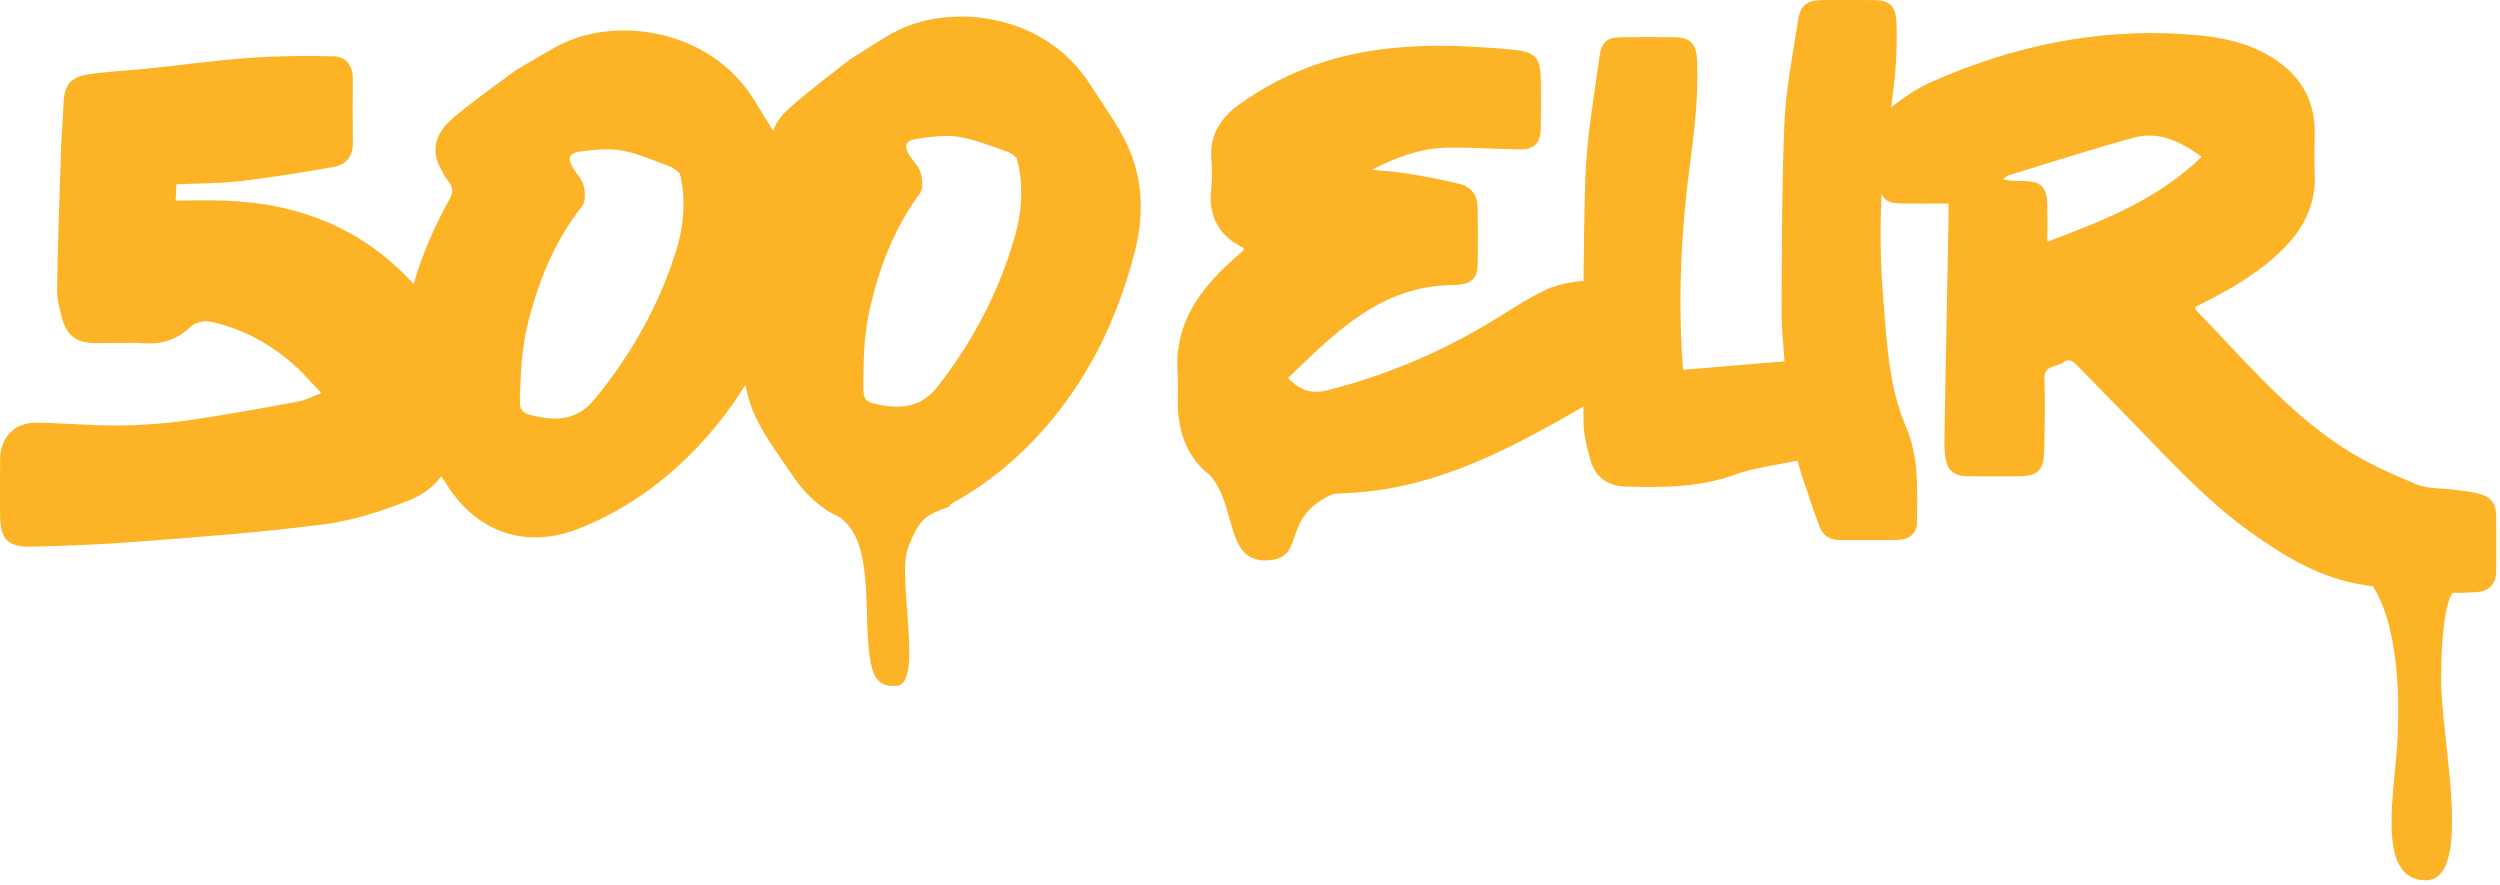
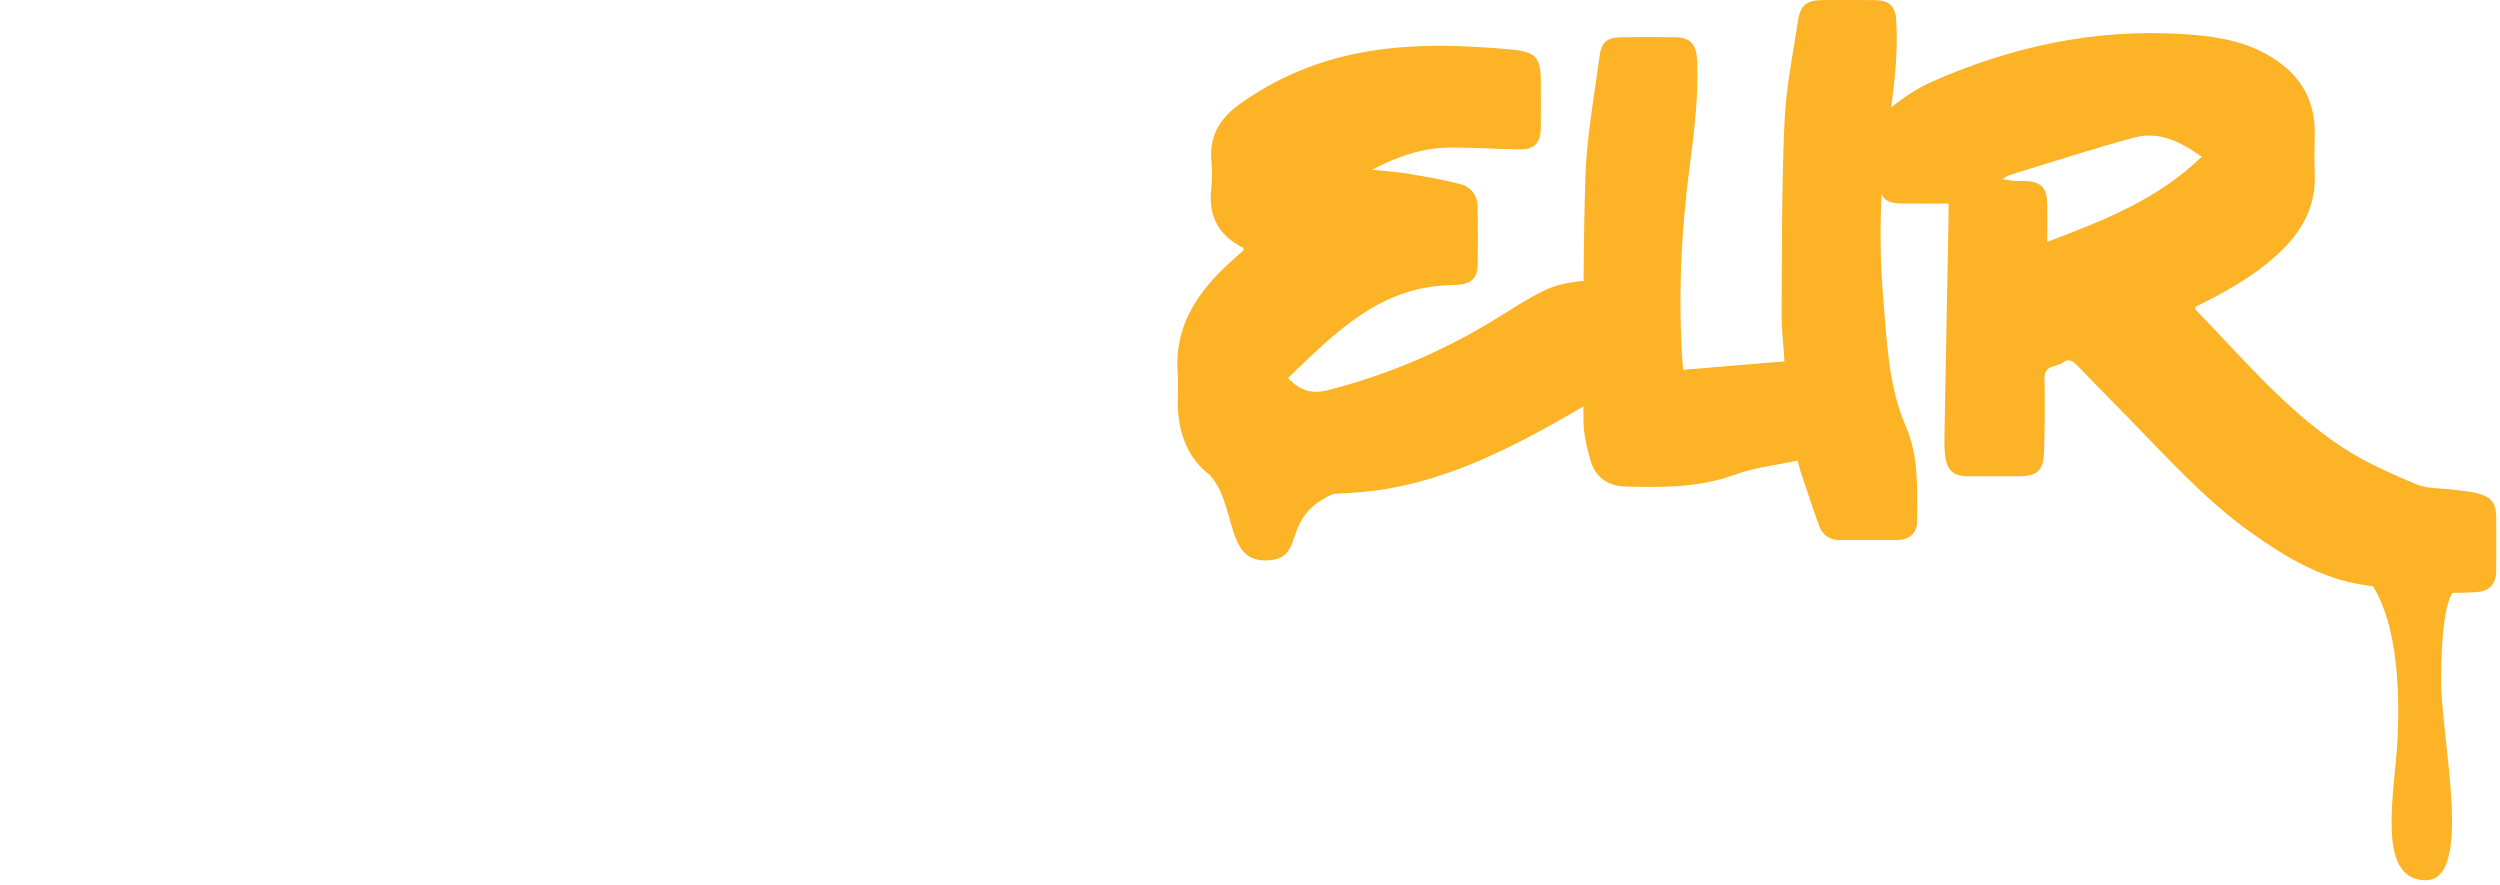
<svg xmlns="http://www.w3.org/2000/svg" width="342" height="121" viewBox="0 0 342 121" fill="none">
  <path d="M341.481 70.838C341.469 68.8 340.864 67.975 338.876 67.475C337.88 67.225 336.839 67.151 335.816 67.012C334.039 66.77 332.111 66.897 330.513 66.231C327.068 64.794 323.595 63.252 320.484 61.218C312.705 56.131 306.792 48.973 300.378 42.386C300.317 42.323 300.337 42.183 300.305 42C300.81 41.741 301.333 41.471 301.858 41.204C305.758 39.22 309.485 36.984 312.569 33.818C315.272 31.042 316.81 27.803 316.659 23.847C316.591 22.052 316.61 20.253 316.654 18.457C316.777 13.41 314.424 9.859 310.109 7.446C306.485 5.42 302.505 4.896 298.461 4.65C286.519 3.924 275.164 6.377 264.292 11.175C262.301 12.055 260.436 13.323 258.72 14.683C259.244 10.811 259.612 6.943 259.426 3.018C259.325 0.874 258.552 0.038 256.44 0.017C254.042 -0.008 251.644 -0.003 249.246 0.015C247.23 0.031 246.302 0.692 245.991 2.707C245.27 7.378 244.32 12.054 244.113 16.756C243.73 25.451 243.779 34.165 243.724 42.871C243.71 45.08 243.982 47.291 244.118 49.43C239.418 49.824 234.9 50.203 230.295 50.589C230.279 50.502 230.21 50.242 230.192 49.978C229.554 40.88 229.952 31.8 231.144 22.784C231.78 17.971 232.366 13.193 232.168 8.337C232.073 6.005 231.242 5.111 229.032 5.088C226.689 5.063 224.345 5.067 222.002 5.087C219.871 5.105 219.092 5.64 218.807 7.764C218.068 13.254 217.061 18.749 216.883 24.265C216.731 28.983 216.661 33.704 216.628 38.426C216.511 38.435 216.395 38.442 216.278 38.454C214.594 38.62 212.831 38.984 211.322 39.711C208.878 40.89 206.599 42.415 204.276 43.835C197.209 48.153 189.667 51.322 181.64 53.381C179.584 53.908 177.927 53.524 176.192 51.717C182.664 45.521 188.826 39.108 198.684 39.004C201.093 38.978 202.093 38.257 202.137 36.291C202.198 33.624 202.18 30.955 202.137 28.288C202.111 26.682 201.217 25.55 199.711 25.171C197.395 24.588 195.036 24.158 192.678 23.767C191.037 23.495 189.367 23.395 187.71 23.219C191.085 21.439 194.554 20.215 198.298 20.188C201.504 20.165 204.71 20.407 207.916 20.436C209.925 20.455 210.761 19.54 210.785 17.51C210.809 15.442 210.792 13.373 210.791 11.304C210.789 7.979 210.217 7.096 206.844 6.784C199.949 6.148 193.021 5.911 186.168 7.199C180.157 8.329 174.605 10.662 169.605 14.227C166.998 16.084 165.44 18.468 165.707 21.825C165.81 23.123 165.85 24.452 165.7 25.741C165.263 29.496 166.661 32.205 170.052 33.89C170.11 33.918 170.111 34.062 170.153 34.2C169.322 34.95 168.458 35.696 167.632 36.482C163.489 40.431 160.653 44.961 161.101 50.989C161.201 52.342 161.115 53.71 161.116 55.071C161.121 59.342 162.623 62.823 165.473 64.949C169.193 69.023 167.555 76.747 173.132 76.667C178.995 76.583 174.825 70.831 182.425 67.558C183.885 67.502 185.341 67.407 186.785 67.266C194.439 66.514 201.594 63.678 208.392 60.166C211.176 58.727 213.908 57.186 216.617 55.602C216.618 56.251 216.619 56.9 216.62 57.548C216.623 59.365 217.074 61.224 217.584 62.986C218.242 65.263 219.934 66.492 222.321 66.556C227.386 66.692 232.407 66.729 237.318 64.939C240.03 63.95 242.991 63.639 245.904 63.009C246.133 63.827 246.23 64.243 246.366 64.646C247.197 67.108 247.987 69.585 248.895 72.019C249.349 73.234 250.319 73.889 251.694 73.876C254.31 73.853 256.927 73.897 259.542 73.859C261.273 73.833 262.265 72.954 262.26 71.276C262.246 66.908 262.556 62.6 260.713 58.317C258.373 52.88 258.129 46.91 257.645 41.048C257.244 36.202 257.149 31.36 257.406 26.536C257.779 27.484 258.602 27.822 260.165 27.839C262.225 27.86 264.286 27.843 266.56 27.843C266.56 28.667 266.569 29.205 266.559 29.743C266.371 39.756 266.176 49.769 265.998 59.781C265.982 60.705 265.994 61.64 266.123 62.551C266.375 64.339 267.279 65.118 269.093 65.143C271.436 65.175 273.781 65.159 276.124 65.151C278.725 65.142 279.564 64.388 279.632 61.764C279.718 58.444 279.78 55.12 279.684 51.802C279.629 49.873 281.33 50.275 282.202 49.593C282.969 48.993 283.561 49.37 284.161 49.995C286.424 52.353 288.727 54.674 291.014 57.008C296.388 62.491 301.51 68.245 307.797 72.75C312.477 76.103 317.393 79.078 323.18 79.994C323.66 80.07 324.14 80.142 324.621 80.213C327.928 85.456 328.281 94.37 328.006 100.707C327.682 108.153 324.885 120.202 331.691 120.418C338.498 120.633 333.948 101.246 333.947 93.044C333.947 86.448 334.576 82.506 335.497 81.103C336.478 81.105 337.461 81.082 338.445 81.03C340.518 80.921 341.451 80.071 341.477 78.025C341.506 75.629 341.495 73.233 341.481 70.838ZM280.071 33.091C280.071 30.992 280.094 29.48 280.065 27.968C280.02 25.578 279.19 24.785 276.767 24.761C275.854 24.752 274.94 24.76 273.94 24.493C274.275 24.302 274.587 24.04 274.947 23.93C280.609 22.2 286.244 20.368 291.956 18.818C295.302 17.911 298.231 19.331 301.194 21.439C295.16 27.308 287.829 30.127 280.071 33.091Z" fill="#FCB325" />
-   <path d="M149.132 11.568C143.054 1.952 130.457 0.401 122.826 4.153C120.78 5.16 118.907 6.517 116.19 8.183C113.922 9.99 110.873 12.237 108.048 14.737C107.01 15.657 106.15 16.708 105.771 17.912C104.971 16.603 104.137 15.31 103.358 13.995C97.567 4.204 85.023 2.281 77.284 5.805C75.209 6.751 73.296 8.052 70.531 9.636C68.211 11.376 65.096 13.532 62.198 15.947C60.21 17.605 58.815 19.737 60.027 22.546C60.382 23.37 60.844 24.172 61.391 24.881C62.046 25.731 61.961 26.412 61.456 27.324C59.411 31.015 57.742 34.847 56.578 38.856C49.788 31.371 41.087 27.831 30.868 27.45C28.633 27.366 26.392 27.438 24.018 27.438C24.065 26.585 24.098 25.987 24.14 25.219C27.285 25.07 30.184 25.095 33.041 24.759C37.264 24.262 41.467 23.565 45.657 22.837C47.421 22.53 48.301 21.33 48.271 19.467C48.226 16.583 48.246 13.698 48.26 10.814C48.269 9.037 47.425 7.749 45.678 7.707C41.862 7.617 38.028 7.64 34.222 7.911C29.547 8.245 24.895 8.895 20.23 9.379C17.613 9.651 14.974 9.762 12.372 10.131C9.551 10.532 8.764 11.598 8.68 14.396C8.622 16.337 8.422 18.273 8.357 20.214C8.144 26.657 7.916 33.101 7.808 39.547C7.786 40.899 8.148 42.286 8.511 43.608C9.144 45.916 10.498 46.895 12.908 46.926C15.23 46.956 17.561 46.816 19.874 46.964C22.375 47.124 24.359 46.334 26.174 44.627C26.753 44.083 27.988 43.83 28.799 44.006C33.373 44.999 37.347 47.214 40.753 50.413C41.814 51.408 42.766 52.519 43.958 53.779C42.664 54.262 41.762 54.757 40.802 54.931C35.753 55.85 30.704 56.792 25.625 57.517C22.53 57.958 19.383 58.185 16.256 58.21C12.507 58.239 8.755 57.874 5.003 57.824C2.025 57.784 0.059 59.811 0.019 62.762C-0.016 65.27 0.007 67.778 0.011 70.286C0.018 73.791 0.977 74.876 4.445 74.784C9.391 74.653 14.341 74.463 19.273 74.074C27.643 73.415 36.03 72.812 44.348 71.718C48.33 71.195 52.303 69.928 56.039 68.408C57.903 67.65 59.347 66.546 60.373 65.152C60.656 65.586 60.938 66.021 61.217 66.456C65.319 72.872 72.011 75.118 79.111 72.342C84.172 70.363 88.729 67.423 92.723 63.792C96.404 60.446 99.461 56.702 101.983 52.632C102.276 54.279 102.776 55.894 103.568 57.458C104.955 60.197 106.825 62.702 108.565 65.253C110.322 67.83 112.494 69.694 114.928 70.793C117.409 72.684 118.364 75.826 118.559 82.704C118.793 90.948 118.949 94.136 122.686 93.825C126.423 93.514 122.607 78.892 124.242 74.848C125.877 70.803 126.656 70.492 129.614 69.403C129.901 69.298 130.021 69.153 130.008 68.979C133.66 67.019 136.992 64.538 139.978 61.658C147.735 54.175 152.515 44.918 155.21 34.566C156.507 29.585 156.409 24.554 154.218 19.858C152.856 16.939 150.866 14.31 149.132 11.568ZM92.448 34.454C90.085 41.911 86.309 48.57 81.333 54.621C79.169 57.252 76.614 57.612 73.627 57.008C71.357 56.549 71.033 56.359 71.121 54.103C71.244 50.979 71.377 47.791 72.091 44.767C73.504 38.776 75.771 33.104 79.649 28.17C80.132 27.555 80.049 26.279 79.84 25.402C79.641 24.568 78.927 23.858 78.453 23.086C77.562 21.637 77.791 20.912 79.507 20.705C81.394 20.477 83.382 20.268 85.216 20.62C87.481 21.054 89.642 22.053 91.829 22.859C92.255 23.016 92.594 23.409 92.993 23.709C93.109 24.264 93.247 24.777 93.32 25.299C93.761 28.419 93.392 31.472 92.448 34.454ZM138.833 32.341C136.692 39.864 133.116 46.632 128.321 52.828C126.236 55.521 123.693 55.957 120.69 55.441C118.407 55.05 118.077 54.869 118.099 52.612C118.129 49.486 118.167 46.295 118.791 43.252C120.026 37.222 122.124 31.485 125.854 26.438C126.318 25.809 126.197 24.536 125.962 23.666C125.739 22.838 125.004 22.15 124.507 21.392C123.574 19.97 123.781 19.238 125.49 18.98C127.37 18.697 129.35 18.429 131.194 18.727C133.472 19.093 135.661 20.028 137.871 20.769C138.301 20.913 138.651 21.297 139.06 21.584C139.192 22.136 139.345 22.644 139.434 23.164C139.967 26.269 139.689 29.332 138.833 32.341Z" fill="#FCB325" />
</svg>